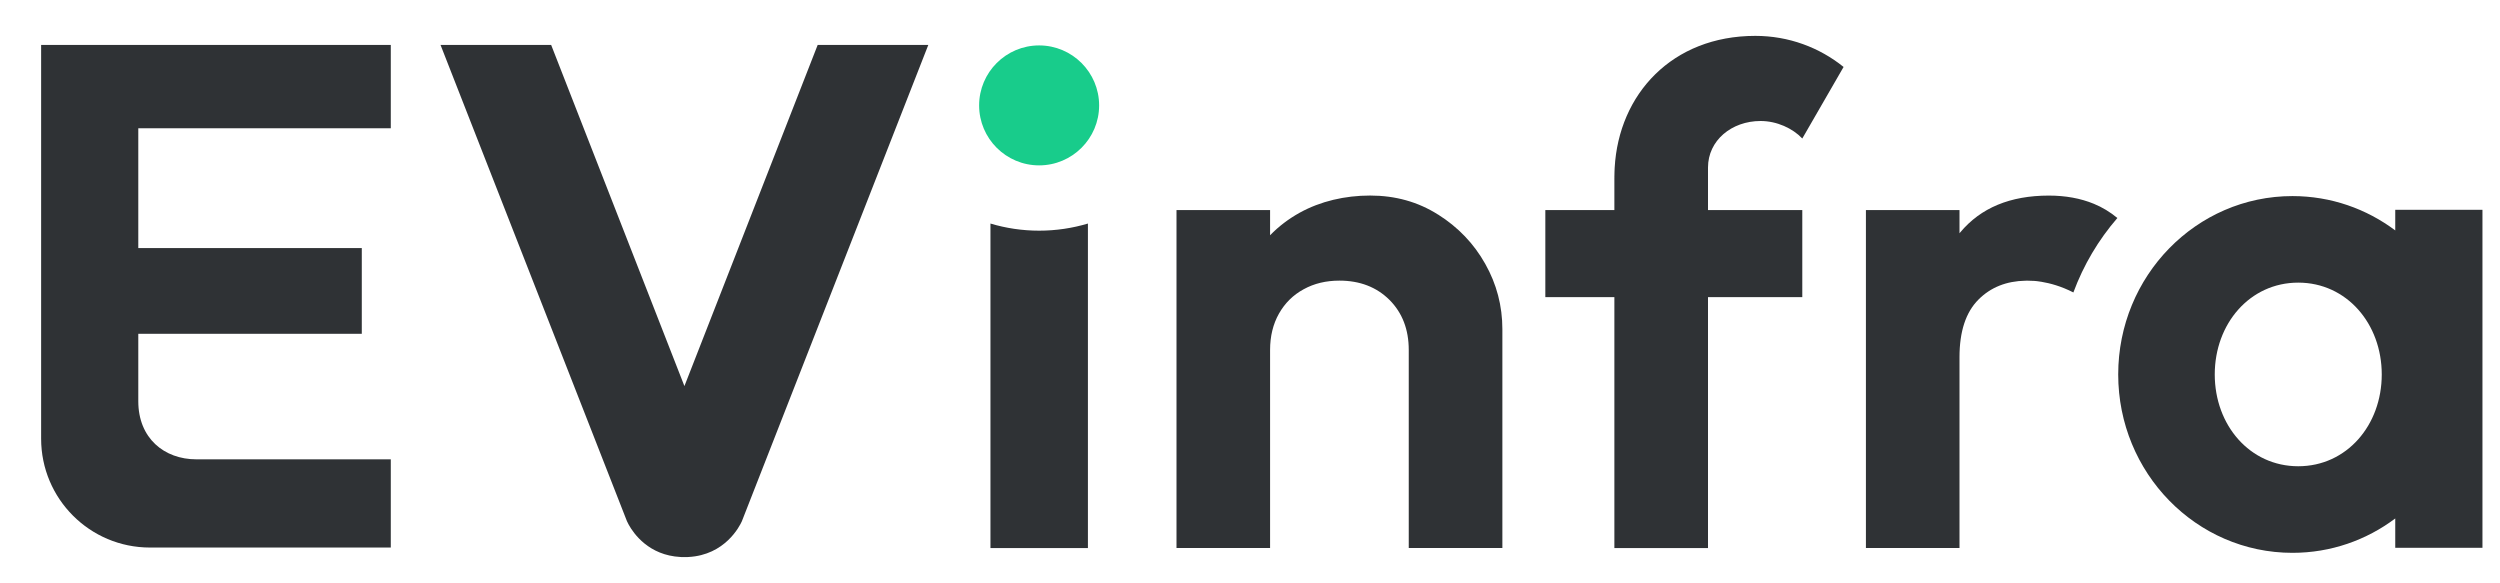
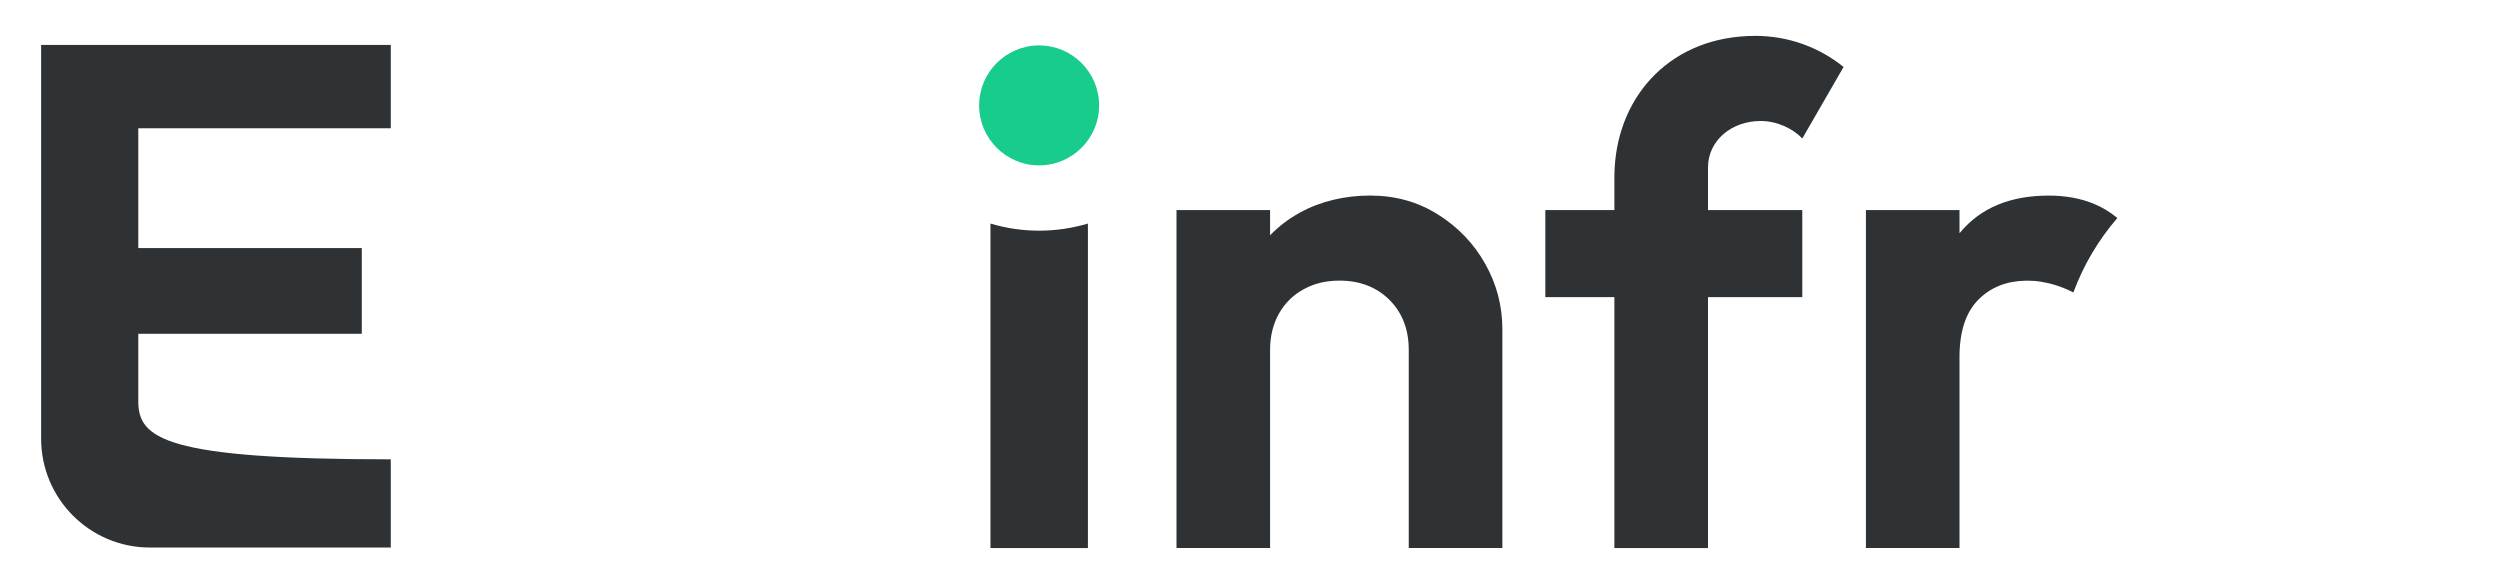
<svg xmlns="http://www.w3.org/2000/svg" width="60" height="14" viewBox="0 0 60 14" fill="none">
  <path d="M23.771 5.365V13.153H26.11V5.365C25.739 5.476 25.346 5.536 24.939 5.536C24.533 5.536 24.141 5.476 23.771 5.365Z" fill="#2F3235" />
  <path d="M34.512 5.149C34.032 4.845 33.489 4.693 32.883 4.693C32.278 4.693 31.691 4.83 31.193 5.105C30.924 5.254 30.687 5.435 30.482 5.646V5.041H28.236V13.152H30.482V8.399C30.482 8.068 30.554 7.776 30.696 7.525C30.839 7.273 31.037 7.078 31.288 6.942C31.54 6.803 31.826 6.735 32.146 6.735C32.637 6.735 33.038 6.89 33.348 7.198C33.656 7.507 33.81 7.908 33.81 8.399V13.152H36.057V7.902C36.057 7.342 35.92 6.819 35.646 6.333C35.372 5.845 34.994 5.452 34.514 5.149H34.512Z" fill="#2F3235" />
  <path d="M24.939 1.09C24.145 1.09 23.499 1.736 23.499 2.53C23.499 3.324 24.145 3.969 24.939 3.969C25.733 3.969 26.379 3.324 26.379 2.53C26.379 1.736 25.733 1.09 24.939 1.09Z" fill="#18CC8B" />
-   <path d="M0.987 8.86V10.528C0.987 11.971 2.156 13.141 3.599 13.141H9.379V11.024H4.712C3.943 11.024 3.319 10.519 3.319 9.631V8.012H8.683V5.953H3.319V3.079H9.379V1.079H0.987V8.86Z" fill="#2F3235" />
+   <path d="M0.987 8.86V10.528C0.987 11.971 2.156 13.141 3.599 13.141H9.379V11.024C3.943 11.024 3.319 10.519 3.319 9.631V8.012H8.683V5.953H3.319V3.079H9.379V1.079H0.987V8.86Z" fill="#2F3235" />
  <path d="M49.172 4.694C48.246 4.694 47.537 4.988 47.046 5.577C47.04 5.584 47.034 5.591 47.028 5.598V5.041H44.782V13.152H47.028V8.572C47.028 7.954 47.18 7.493 47.483 7.19C47.776 6.896 48.153 6.745 48.613 6.737C48.628 6.736 48.642 6.736 48.658 6.736C48.715 6.736 48.77 6.738 48.824 6.742C48.832 6.742 48.841 6.743 48.85 6.744C48.866 6.745 48.881 6.747 48.897 6.749C48.923 6.752 48.95 6.756 48.979 6.761C48.984 6.762 48.989 6.762 48.994 6.763C49.199 6.797 49.468 6.868 49.761 7.019C50.004 6.361 50.363 5.757 50.817 5.232C50.64 5.086 50.452 4.973 50.252 4.891C49.933 4.76 49.572 4.694 49.172 4.694Z" fill="#2F3235" />
  <path d="M38.752 4.027C38.75 4.059 38.749 4.09 38.748 4.121C38.747 4.15 38.746 4.18 38.746 4.21C38.746 4.222 38.745 4.234 38.745 4.246H38.746C38.745 4.254 38.745 4.261 38.745 4.268V5.042H37.088V7.131H38.745V13.153H40.992V7.131H43.255V5.042H40.992V4.02C40.992 3.372 41.557 2.904 42.254 2.904C42.645 2.904 43.024 3.08 43.255 3.324L44.246 1.607C43.667 1.14 42.93 0.861 42.128 0.861C40.13 0.861 38.85 2.26 38.752 4.027Z" fill="#2F3235" />
-   <path d="M16.426 9.266L13.228 1.079H10.573L15.043 12.499C15.043 12.499 15.043 12.499 15.044 12.501C15.045 12.503 15.046 12.505 15.046 12.507C15.06 12.536 15.074 12.565 15.089 12.592C15.208 12.808 15.573 13.328 16.332 13.368C16.337 13.368 16.342 13.369 16.347 13.369H16.505C16.51 13.369 16.516 13.368 16.521 13.368C17.403 13.322 17.752 12.626 17.803 12.514C17.807 12.504 17.809 12.499 17.809 12.499L22.279 1.079H19.624L16.426 9.266Z" fill="#2F3235" />
-   <path d="M57.486 5.036V5.53C56.795 5.012 55.942 4.706 55.019 4.706C52.709 4.706 50.837 6.622 50.837 8.987C50.837 11.351 52.709 13.268 55.019 13.268C55.942 13.268 56.795 12.962 57.486 12.443V13.148H59.579V5.036H57.486ZM55.158 11.19C53.995 11.19 53.154 10.204 53.154 8.987C53.154 7.77 53.995 6.783 55.158 6.783C56.321 6.783 57.162 7.77 57.162 8.987C57.162 10.204 56.322 11.19 55.158 11.19Z" fill="#2F3235" />
</svg>